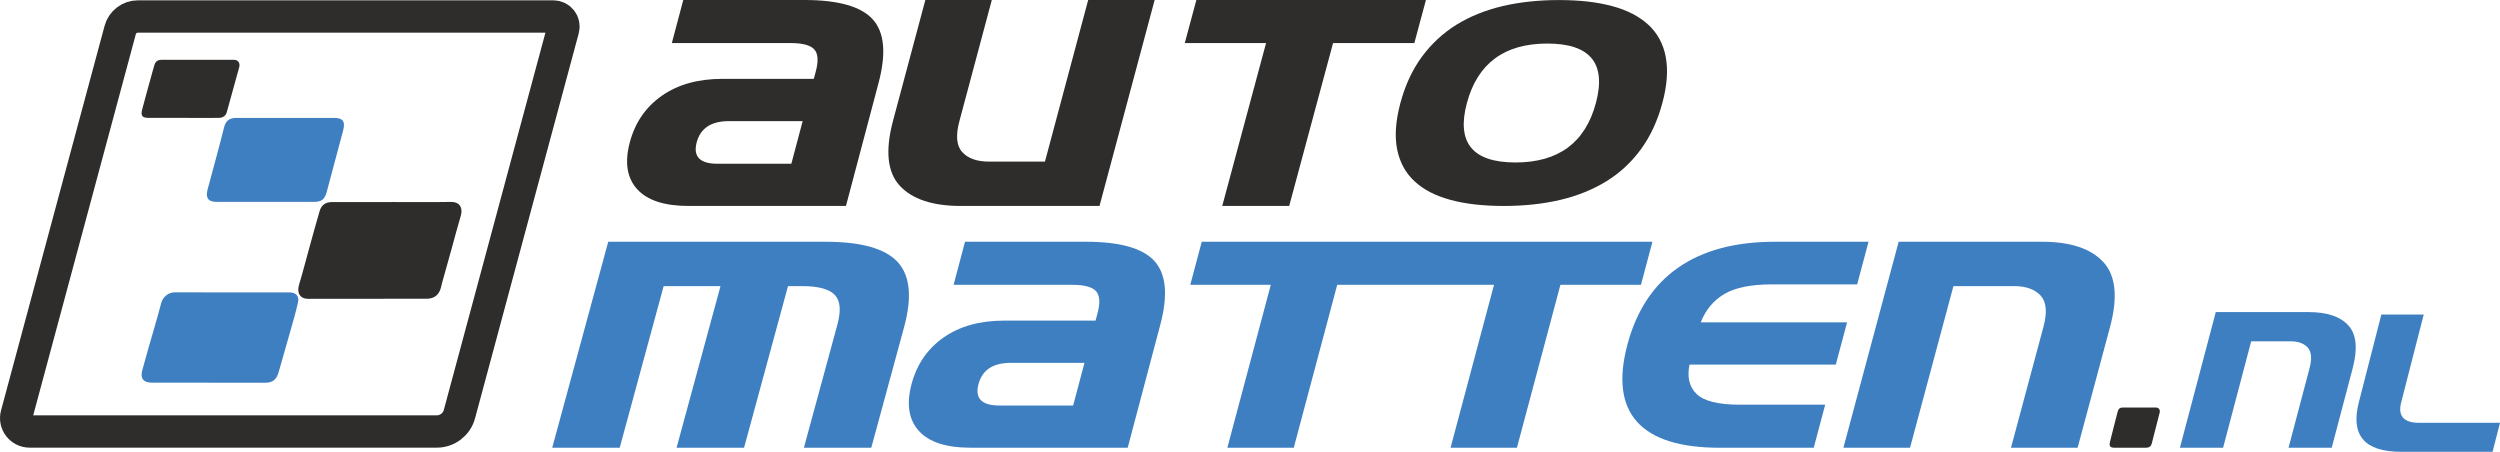
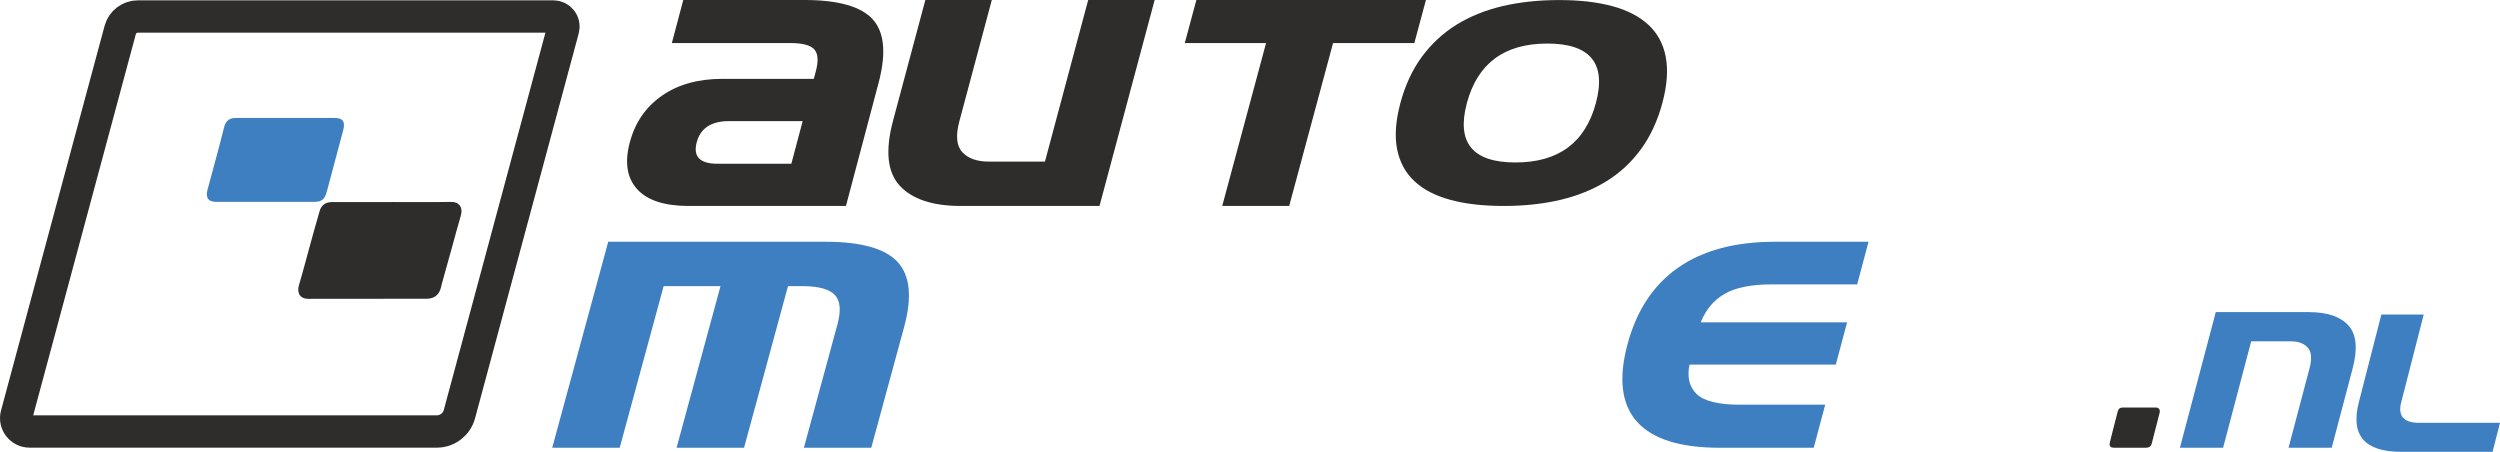
<svg xmlns="http://www.w3.org/2000/svg" id="Laag_1" data-name="Laag 1" viewBox="0 0 463.8 83.82">
  <defs>
    <style>
      .cls-1 {
        fill: #3e7fc1;
      }

      .cls-1, .cls-2, .cls-3 {
        fill-rule: evenodd;
      }

      .cls-1, .cls-3 {
        stroke-width: 0px;
      }

      .cls-2 {
        fill: none;
        stroke: #2e2d2c;
        stroke-miterlimit: 10;
        stroke-width: 6px;
      }

      .cls-3 {
        fill: #2e2d2c;
      }
    </style>
  </defs>
  <path class="cls-2" d="M104.47,5.41l-19.24,71.43c-.51,1.89-2.23,3.21-4.2,3.21H5.5c-1.64,0-2.84-1.55-2.41-3.13L22.3,5.57c.4-1.48,1.75-2.51,3.29-2.51h77.07c1.23,0,2.13,1.16,1.81,2.35" />
  <path class="cls-3" d="M72.74,37.48c3.66,0,7.31.04,10.98-.02,1.42-.03,2.25.99,1.75,2.63-.59,1.97-1.1,3.95-1.65,5.92-.52,1.89-1.05,3.78-1.58,5.67-.15.52-.3,1.04-.41,1.56-.31,1.41-1.23,2.17-2.62,2.18-7.34,0-14.67.01-22.02.02-1.52,0-2.17-1.07-1.71-2.61.68-2.26,1.26-4.53,1.89-6.8.64-2.31,1.26-4.61,1.94-6.91.33-1.1,1.12-1.63,2.27-1.63,3.72,0,7.44,0,11.16,0" />
-   <path class="cls-1" d="M38.68,70.99c-3.52,0-7.04,0-10.56,0-1.52,0-2.14-.83-1.73-2.29.73-2.62,1.45-5.24,2.23-7.85.47-1.56.88-3.12,1.3-4.68.27-1,1.28-1.95,2.52-1.94,5.3.03,10.6.01,15.9.01,1.76,0,3.52,0,5.27,0,1.32,0,1.96.66,1.66,1.95-.39,1.72-.9,3.43-1.38,5.15-.73,2.59-1.48,5.19-2.22,7.78-.37,1.29-1.13,1.89-2.44,1.89-3.52,0-7.04,0-10.56,0,0-.01,0-.02,0-.02" />
  <path class="cls-1" d="M52.97,21.88h9.07c1.58,0,2.06.67,1.62,2.32-1,3.81-2.02,7.62-3.05,11.42-.37,1.36-.97,1.83-2.28,1.83h-18.21c-1.48,0-2.02-.75-1.62-2.26,1.02-3.82,2.1-7.65,3.05-11.49.33-1.32,1-1.82,2.27-1.82,3.05,0,6.1,0,9.14,0" />
-   <path class="cls-3" d="M34,21.87h-6.43c-1.16,0-1.5-.39-1.2-1.54.53-2.04,1.11-4.08,1.67-6.12.2-.72.39-1.45.61-2.16.18-.63.63-.94,1.23-.95,4.52-.01,9.04-.01,13.55,0,.74,0,1.16.61.95,1.37-.76,2.79-1.53,5.57-2.31,8.35-.19.68-.73,1.05-1.52,1.05-2.18.02-4.37.01-6.55,0t0,0" />
  <path class="cls-1" d="M166.53,48.61c-2.31-2.5-6.76-3.76-13.36-3.76h-40.33l-10.39,38.21h12.52l8.15-29.98h10.55l-8.15,29.98h12.52l8.15-29.98h2.6c3.04,0,5.07.55,6.09,1.64,1.02,1.09,1.18,2.92.48,5.48l-6.22,22.86h12.5l6.09-22.38c1.51-5.54,1.11-9.57-1.2-12.07" />
-   <path class="cls-1" d="M201.49,44.85h-22.46l-2.12,7.99h22c2.24,0,3.71.39,4.42,1.17.71.78.81,2.14.29,4.08l-.37,1.39h-16.96c-4.5,0-8.24,1.04-11.23,3.13-2.99,2.09-4.97,4.97-5.95,8.65-.98,3.7-.53,6.59,1.35,8.67,1.88,2.09,5.07,3.13,9.57,3.13h29.18l6.06-22.86c1.44-5.44,1.08-9.35-1.08-11.75-2.16-2.4-6.4-3.6-12.72-3.6ZM199.09,75.23h-13.68c-3.29,0-4.58-1.32-3.88-3.97.7-2.63,2.69-3.94,5.98-3.94h13.68l-2.1,7.91Z" />
-   <polygon class="cls-1" points="306.56 44.85 265.16 44.85 264.36 44.85 222.95 44.85 220.82 52.84 235.76 52.84 227.7 83.06 240.02 83.06 248.08 52.84 262.23 52.84 263.02 52.84 277.17 52.84 269.11 83.06 281.42 83.06 289.49 52.84 304.43 52.84 306.56 44.85" />
  <path class="cls-1" d="M340.58,67.63l2.09-7.83h-27.15c.93-2.35,2.4-4.1,4.42-5.28,2.02-1.17,4.94-1.76,8.78-1.76h15.82l2.11-7.91h-17.38c-7.37,0-13.35,1.6-17.95,4.81-4.59,3.21-7.73,7.97-9.41,14.3-1.68,6.33-1.08,11.09,1.8,14.3,2.89,3.21,8.01,4.81,15.39,4.81h17.38l2.13-7.99h-15.82c-4.02,0-6.7-.67-8.05-2-1.35-1.33-1.78-3.14-1.3-5.44h27.15Z" />
-   <path class="cls-1" d="M390.2,48.61c-2.31-2.5-6.1-3.76-11.35-3.76h-26.61l-10.25,38.21h12.36l8.05-29.98h11.23c2.23,0,3.88.59,4.95,1.76,1.07,1.17,1.25,3.09.53,5.76l-6.03,22.46h12.36l6.01-22.38c1.49-5.54,1.07-9.57-1.24-12.07" />
  <path class="cls-1" d="M428.32,57.9h-17.25l-6.65,25.16h8.01l5.21-19.74h7.28c1.45,0,2.52.39,3.21,1.16.69.77.81,2.04.35,3.79l-3.91,14.79h8.01l3.89-14.74c.96-3.65.7-6.3-.8-7.95-1.5-1.65-3.95-2.47-7.36-2.47" />
  <path class="cls-1" d="M448.81,78.44c-2.88,0-3.99-1.27-3.34-3.8l4.18-16.29h-7.86l-4.18,16.29c-1.57,6.12,1.05,9.18,7.86,9.18h16.95l1.38-5.38h-14.99Z" />
  <path class="cls-3" d="M149.22,0h-22.46l-2.12,7.99h22c2.24,0,3.71.39,4.42,1.17.71.78.81,2.14.29,4.08l-.37,1.39h-16.96c-4.5,0-8.24,1.04-11.23,3.13-2.99,2.09-4.97,4.97-5.95,8.65-.98,3.7-.53,6.59,1.35,8.67,1.88,2.09,5.07,3.13,9.57,3.13h29.18l6.06-22.86c1.44-5.44,1.08-9.35-1.08-11.75-2.16-2.4-6.4-3.6-12.71-3.6ZM146.81,30.38h-13.68c-3.29,0-4.58-1.32-3.88-3.97.7-2.63,2.69-3.94,5.98-3.94h13.68l-2.1,7.91Z" />
  <path class="cls-3" d="M193.85,29.98h-10.39c-2.23,0-3.87-.59-4.94-1.76-1.07-1.17-1.25-3.09-.53-5.76l6.01-22.46h-12.33l-5.99,22.38c-1.48,5.54-1.07,9.57,1.24,12.07,2.31,2.5,6.08,3.76,11.32,3.76h25.74L214.21,0h-12.33l-8.02,29.98Z" />
  <polygon class="cls-3" points="264.54 0 221.95 0 219.8 7.99 234.88 7.99 226.75 38.21 239.17 38.21 247.31 7.99 262.39 7.99 264.54 0" />
  <path class="cls-3" d="M309.03,10.54c-.47-2.41-1.54-4.39-3.22-5.94-1.68-1.55-3.91-2.71-6.7-3.46-2.79-.76-6.09-1.13-9.89-1.13s-7.31.38-10.5,1.13c-3.19.76-6.04,1.91-8.54,3.46-2.5,1.56-4.63,3.54-6.4,5.94-1.77,2.41-3.09,5.26-3.98,8.57-.88,3.3-1.09,6.16-.61,8.57.48,2.41,1.55,4.39,3.22,5.94,1.67,1.56,3.89,2.71,6.68,3.46,2.79.76,6.09,1.13,9.89,1.13s7.31-.38,10.5-1.13c3.19-.76,6.04-1.91,8.55-3.46,2.51-1.55,4.64-3.53,6.4-5.94,1.76-2.41,3.08-5.26,3.97-8.57.89-3.3,1.09-6.16.62-8.57M296.07,19.11c-1.97,7.35-6.94,11.03-14.92,11.03s-10.98-3.68-9.01-11.03c1.97-7.35,6.94-11.03,14.92-11.03s10.98,3.68,9.01,11.03" />
  <path class="cls-3" d="M396.66,83.06h-4.38c-.79,0-1.03-.27-.84-1.07.34-1.41,1.33-5.23,1.46-5.73.12-.43.42-.65.83-.65,3.08,0,3.18,0,6.27,0,.51,0,.79.42.66.95-.49,1.92-.98,3.85-1.48,5.77-.12.46-.48.73-1.02.73-1.5.01-.01,0-1.5,0" />
</svg>